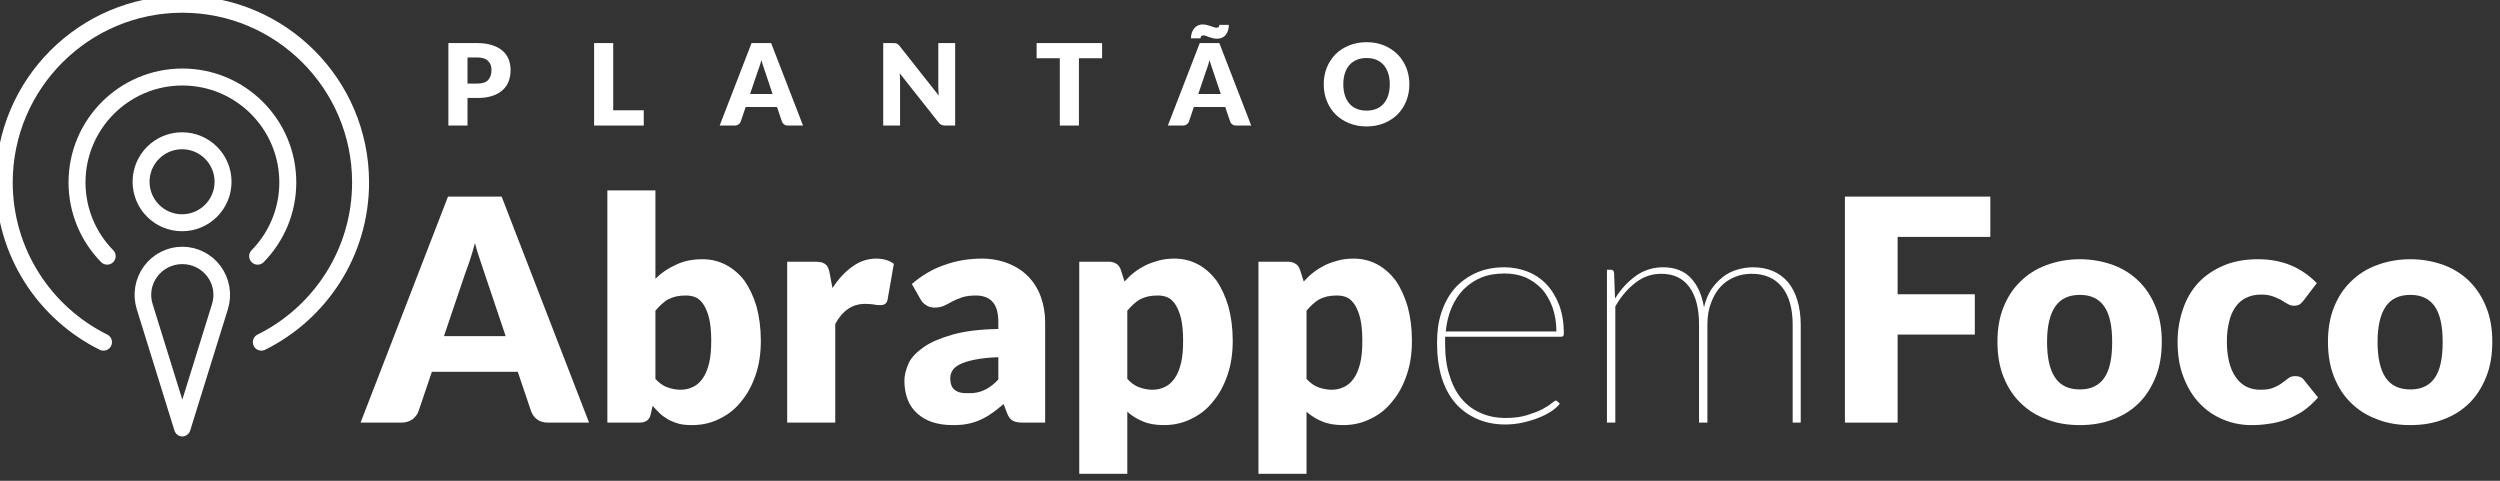
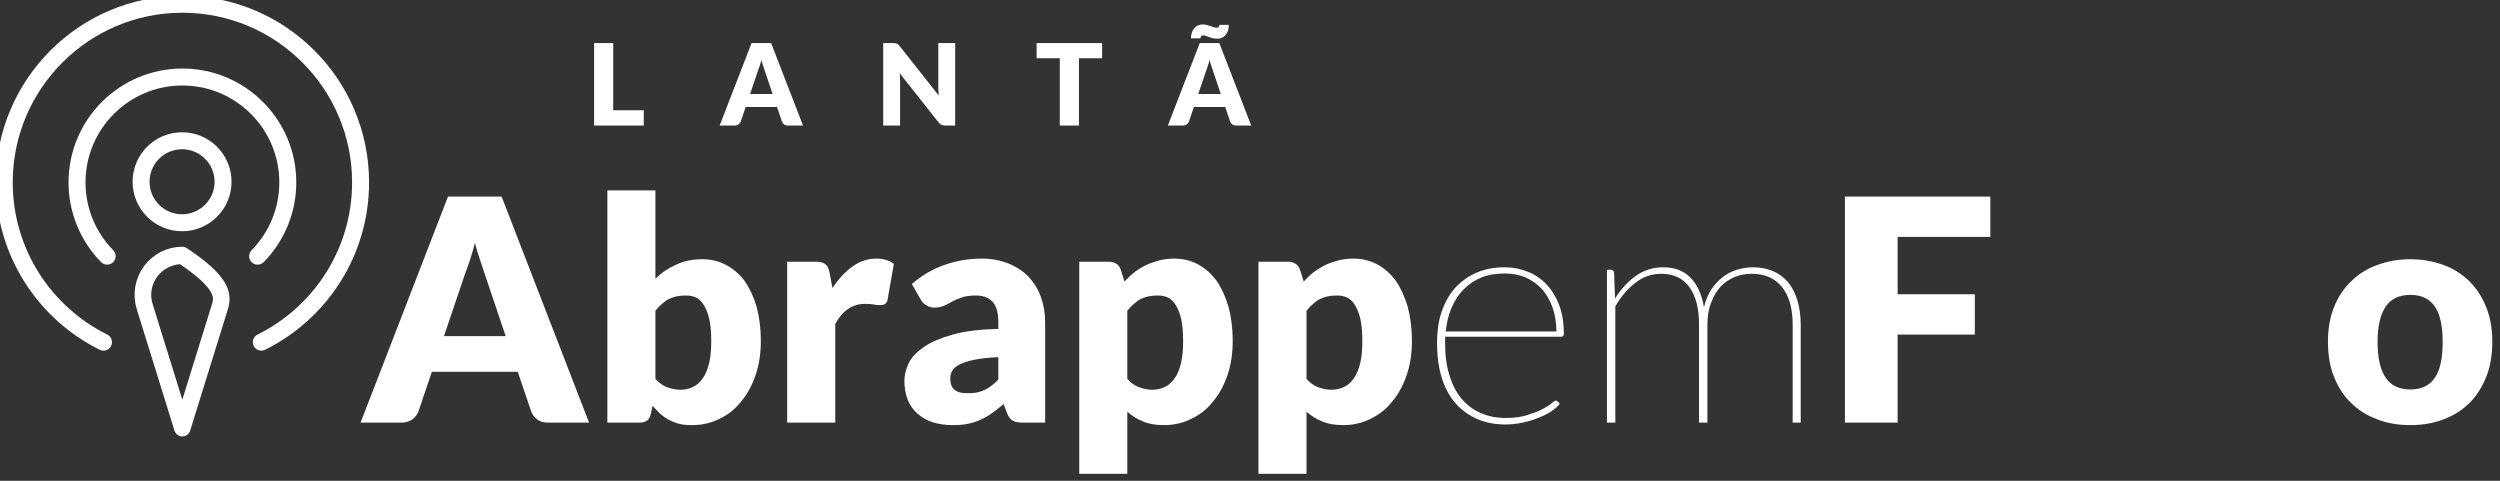
<svg xmlns="http://www.w3.org/2000/svg" width="100%" height="100%" viewBox="0 0 442 85" version="1.1" xml:space="preserve" style="fill-rule:evenodd;clip-rule:evenodd;stroke-linecap:round;stroke-linejoin:round;stroke-miterlimit:1.5;">
  <rect x="0" y="0" width="442" height="85" fill="#333333" stroke="none" />
  <g>
    <g transform="matrix(4.568,0,0,4.568,-1033.54,-890.582)">
      <g transform="matrix(12,0,0,12,240.2,211.318)">
        <path d="M0.738,-0L0.607,-0C0.592,-0 0.58,-0.003 0.571,-0.01C0.561,-0.017 0.555,-0.026 0.551,-0.037L0.508,-0.164L0.231,-0.164L0.188,-0.037C0.185,-0.027 0.178,-0.019 0.169,-0.011C0.159,-0.004 0.147,-0 0.133,-0L0.001,-0L0.283,-0.729L0.456,-0.729L0.738,-0ZM0.27,-0.279L0.469,-0.279L0.402,-0.478C0.398,-0.491 0.393,-0.506 0.387,-0.523C0.381,-0.54 0.375,-0.559 0.37,-0.579C0.364,-0.558 0.359,-0.539 0.353,-0.522C0.347,-0.505 0.342,-0.49 0.337,-0.477L0.27,-0.279Z" style="fill:white;fill-rule:nonzero;" />
      </g>
      <g transform="matrix(12,0,0,12,249.044,211.318)">
        <path d="M0.06,-0L0.06,-0.749L0.215,-0.749L0.215,-0.464C0.234,-0.483 0.256,-0.498 0.281,-0.509C0.305,-0.521 0.334,-0.527 0.367,-0.527C0.394,-0.527 0.419,-0.521 0.442,-0.509C0.465,-0.497 0.485,-0.48 0.502,-0.458C0.518,-0.435 0.531,-0.408 0.541,-0.375C0.55,-0.342 0.555,-0.305 0.555,-0.264C0.555,-0.225 0.55,-0.189 0.539,-0.156C0.528,-0.123 0.513,-0.094 0.493,-0.07C0.474,-0.045 0.45,-0.026 0.423,-0.013C0.396,0.001 0.366,0.008 0.333,0.008C0.318,0.008 0.304,0.007 0.292,0.004C0.28,0.001 0.268,-0.004 0.258,-0.009C0.248,-0.015 0.239,-0.021 0.23,-0.029C0.222,-0.037 0.214,-0.045 0.206,-0.054L0.2,-0.028C0.198,-0.017 0.193,-0.01 0.187,-0.006C0.181,-0.002 0.173,-0 0.163,-0L0.06,-0ZM0.313,-0.41C0.302,-0.41 0.291,-0.409 0.282,-0.407C0.273,-0.405 0.265,-0.402 0.257,-0.398C0.249,-0.394 0.242,-0.388 0.235,-0.382C0.228,-0.376 0.222,-0.369 0.215,-0.361L0.215,-0.141C0.227,-0.128 0.239,-0.119 0.253,-0.114C0.267,-0.109 0.281,-0.106 0.296,-0.106C0.31,-0.106 0.324,-0.109 0.336,-0.115C0.347,-0.12 0.358,-0.129 0.367,-0.142C0.376,-0.154 0.383,-0.171 0.388,-0.191C0.393,-0.211 0.395,-0.235 0.395,-0.264C0.395,-0.291 0.393,-0.314 0.389,-0.333C0.385,-0.351 0.379,-0.366 0.372,-0.378C0.365,-0.389 0.357,-0.398 0.347,-0.403C0.337,-0.408 0.325,-0.41 0.313,-0.41Z" style="fill:white;fill-rule:nonzero;" />
      </g>
      <g transform="matrix(12,0,0,12,256.004,211.318)">
        <path d="M0.06,-0L0.06,-0.519L0.152,-0.519C0.16,-0.519 0.166,-0.518 0.171,-0.517C0.176,-0.515 0.181,-0.513 0.184,-0.51C0.188,-0.507 0.19,-0.504 0.192,-0.499C0.194,-0.494 0.196,-0.489 0.197,-0.482L0.206,-0.434C0.225,-0.463 0.246,-0.486 0.27,-0.503C0.293,-0.52 0.319,-0.529 0.347,-0.529C0.371,-0.529 0.39,-0.523 0.404,-0.512L0.384,-0.398C0.383,-0.391 0.38,-0.386 0.376,-0.383C0.372,-0.38 0.367,-0.379 0.36,-0.379C0.354,-0.379 0.348,-0.379 0.34,-0.381C0.332,-0.382 0.323,-0.383 0.311,-0.383C0.27,-0.383 0.238,-0.361 0.215,-0.318L0.215,-0L0.06,-0Z" style="fill:white;fill-rule:nonzero;" />
      </g>
      <g transform="matrix(12,0,0,12,260.84,211.318)">
        <path d="M0.418,-0C0.403,-0 0.392,-0.002 0.385,-0.006C0.377,-0.01 0.371,-0.018 0.366,-0.031L0.355,-0.06C0.342,-0.049 0.33,-0.039 0.318,-0.031C0.306,-0.022 0.293,-0.015 0.28,-0.009C0.267,-0.003 0.254,0.001 0.239,0.004C0.225,0.007 0.209,0.008 0.191,0.008C0.167,0.008 0.146,0.005 0.127,-0.001C0.107,-0.007 0.091,-0.017 0.077,-0.029C0.064,-0.041 0.053,-0.055 0.046,-0.073C0.039,-0.091 0.035,-0.112 0.035,-0.135C0.035,-0.153 0.04,-0.172 0.049,-0.192C0.058,-0.211 0.075,-0.228 0.098,-0.244C0.121,-0.26 0.152,-0.273 0.191,-0.284C0.23,-0.295 0.279,-0.301 0.338,-0.302L0.338,-0.324C0.338,-0.354 0.332,-0.376 0.319,-0.39C0.307,-0.403 0.289,-0.41 0.266,-0.41C0.248,-0.41 0.233,-0.408 0.221,-0.404C0.209,-0.4 0.199,-0.396 0.19,-0.391C0.181,-0.386 0.172,-0.381 0.163,-0.377C0.154,-0.373 0.144,-0.371 0.132,-0.371C0.121,-0.371 0.112,-0.374 0.105,-0.379C0.097,-0.384 0.091,-0.39 0.087,-0.398L0.059,-0.447C0.09,-0.474 0.125,-0.495 0.163,-0.508C0.201,-0.522 0.242,-0.529 0.286,-0.529C0.317,-0.529 0.346,-0.523 0.371,-0.513C0.396,-0.503 0.417,-0.489 0.435,-0.471C0.452,-0.453 0.466,-0.431 0.475,-0.406C0.484,-0.381 0.489,-0.354 0.489,-0.324L0.489,-0L0.418,-0ZM0.24,-0.095C0.26,-0.094 0.278,-0.098 0.293,-0.105C0.308,-0.112 0.323,-0.123 0.338,-0.139L0.338,-0.211C0.307,-0.21 0.282,-0.207 0.262,-0.203C0.242,-0.199 0.226,-0.194 0.214,-0.188C0.202,-0.182 0.194,-0.175 0.19,-0.168C0.185,-0.16 0.183,-0.152 0.183,-0.143C0.183,-0.125 0.188,-0.112 0.198,-0.105C0.207,-0.098 0.221,-0.094 0.24,-0.095Z" style="fill:white;fill-rule:nonzero;" />
      </g>
      <g transform="matrix(12,0,0,12,267.308,211.318)">
        <path d="M0.06,0.165L0.06,-0.519L0.156,-0.519C0.166,-0.519 0.174,-0.516 0.18,-0.512C0.187,-0.508 0.191,-0.501 0.194,-0.493L0.206,-0.455C0.216,-0.466 0.226,-0.476 0.238,-0.485C0.249,-0.494 0.262,-0.501 0.275,-0.508C0.288,-0.514 0.302,-0.519 0.317,-0.523C0.332,-0.527 0.349,-0.529 0.367,-0.529C0.394,-0.529 0.419,-0.523 0.442,-0.511C0.465,-0.499 0.485,-0.481 0.502,-0.459C0.518,-0.436 0.531,-0.408 0.541,-0.375C0.55,-0.342 0.555,-0.305 0.555,-0.264C0.555,-0.225 0.55,-0.189 0.539,-0.156C0.528,-0.123 0.513,-0.094 0.493,-0.07C0.474,-0.045 0.45,-0.026 0.423,-0.013C0.396,0.001 0.366,0.008 0.333,0.008C0.306,0.008 0.283,0.004 0.265,-0.004C0.247,-0.011 0.23,-0.022 0.215,-0.035L0.215,0.165L0.06,0.165ZM0.313,-0.41C0.302,-0.41 0.291,-0.409 0.282,-0.407C0.273,-0.405 0.265,-0.402 0.257,-0.398C0.249,-0.394 0.242,-0.388 0.235,-0.382C0.228,-0.376 0.222,-0.369 0.215,-0.361L0.215,-0.141C0.227,-0.128 0.239,-0.119 0.253,-0.114C0.267,-0.109 0.281,-0.106 0.296,-0.106C0.31,-0.106 0.324,-0.109 0.336,-0.115C0.347,-0.12 0.358,-0.129 0.367,-0.142C0.376,-0.154 0.383,-0.171 0.388,-0.191C0.393,-0.211 0.395,-0.235 0.395,-0.264C0.395,-0.291 0.393,-0.314 0.389,-0.333C0.385,-0.351 0.379,-0.366 0.372,-0.378C0.365,-0.389 0.357,-0.398 0.347,-0.403C0.337,-0.408 0.325,-0.41 0.313,-0.41Z" style="fill:white;fill-rule:nonzero;" />
      </g>
      <g transform="matrix(12,0,0,12,274.244,211.318)">
        <path d="M0.06,0.165L0.06,-0.519L0.156,-0.519C0.166,-0.519 0.174,-0.516 0.18,-0.512C0.187,-0.508 0.191,-0.501 0.194,-0.493L0.206,-0.455C0.216,-0.466 0.226,-0.476 0.238,-0.485C0.249,-0.494 0.262,-0.501 0.275,-0.508C0.288,-0.514 0.302,-0.519 0.317,-0.523C0.332,-0.527 0.349,-0.529 0.367,-0.529C0.394,-0.529 0.419,-0.523 0.442,-0.511C0.465,-0.499 0.485,-0.481 0.502,-0.459C0.518,-0.436 0.531,-0.408 0.541,-0.375C0.55,-0.342 0.555,-0.305 0.555,-0.264C0.555,-0.225 0.55,-0.189 0.539,-0.156C0.528,-0.123 0.513,-0.094 0.493,-0.07C0.474,-0.045 0.45,-0.026 0.423,-0.013C0.396,0.001 0.366,0.008 0.333,0.008C0.306,0.008 0.283,0.004 0.265,-0.004C0.247,-0.011 0.23,-0.022 0.215,-0.035L0.215,0.165L0.06,0.165ZM0.313,-0.41C0.302,-0.41 0.291,-0.409 0.282,-0.407C0.273,-0.405 0.265,-0.402 0.257,-0.398C0.249,-0.394 0.242,-0.388 0.235,-0.382C0.228,-0.376 0.222,-0.369 0.215,-0.361L0.215,-0.141C0.227,-0.128 0.239,-0.119 0.253,-0.114C0.267,-0.109 0.281,-0.106 0.296,-0.106C0.31,-0.106 0.324,-0.109 0.336,-0.115C0.347,-0.12 0.358,-0.129 0.367,-0.142C0.376,-0.154 0.383,-0.171 0.388,-0.191C0.393,-0.211 0.395,-0.235 0.395,-0.264C0.395,-0.291 0.393,-0.314 0.389,-0.333C0.385,-0.351 0.379,-0.366 0.372,-0.378C0.365,-0.389 0.357,-0.398 0.347,-0.403C0.337,-0.408 0.325,-0.41 0.313,-0.41Z" style="fill:white;fill-rule:nonzero;" />
      </g>
      <g transform="matrix(12,0,0,12,281.18,211.318)">
        <path d="M0.443,-0.294C0.443,-0.324 0.438,-0.35 0.43,-0.373C0.421,-0.396 0.41,-0.416 0.395,-0.432C0.38,-0.448 0.362,-0.46 0.342,-0.469C0.322,-0.477 0.3,-0.481 0.276,-0.481C0.248,-0.481 0.223,-0.477 0.201,-0.468C0.179,-0.459 0.16,-0.446 0.144,-0.43C0.128,-0.414 0.115,-0.394 0.105,-0.371C0.095,-0.348 0.089,-0.322 0.086,-0.294L0.443,-0.294ZM0.454,-0.061C0.447,-0.052 0.438,-0.044 0.426,-0.036C0.413,-0.028 0.4,-0.021 0.384,-0.015C0.369,-0.009 0.352,-0.004 0.334,0C0.316,0.004 0.297,0.006 0.278,0.006C0.244,0.006 0.214,0 0.187,-0.012C0.16,-0.024 0.136,-0.041 0.117,-0.063C0.098,-0.085 0.083,-0.113 0.073,-0.145C0.063,-0.178 0.058,-0.215 0.058,-0.257C0.058,-0.293 0.062,-0.325 0.072,-0.355C0.082,-0.385 0.096,-0.411 0.115,-0.433C0.134,-0.454 0.157,-0.471 0.184,-0.483C0.211,-0.495 0.241,-0.501 0.276,-0.501C0.302,-0.501 0.327,-0.496 0.35,-0.487C0.373,-0.478 0.394,-0.464 0.411,-0.446C0.428,-0.428 0.442,-0.405 0.452,-0.379C0.462,-0.352 0.467,-0.321 0.467,-0.287C0.467,-0.28 0.464,-0.277 0.458,-0.277L0.084,-0.277C0.084,-0.273 0.084,-0.27 0.084,-0.267L0.084,-0.257C0.084,-0.217 0.088,-0.183 0.098,-0.153C0.107,-0.123 0.12,-0.097 0.137,-0.077C0.154,-0.057 0.175,-0.041 0.199,-0.031C0.223,-0.02 0.25,-0.015 0.28,-0.015C0.306,-0.015 0.329,-0.018 0.348,-0.024C0.367,-0.03 0.384,-0.036 0.397,-0.043C0.41,-0.05 0.42,-0.056 0.427,-0.062C0.434,-0.068 0.439,-0.071 0.441,-0.071C0.443,-0.071 0.445,-0.07 0.447,-0.068L0.454,-0.061Z" style="fill:white;fill-rule:nonzero;" />
      </g>
      <g transform="matrix(12,0,0,12,287.396,211.318)">
        <path d="M0.088,-0L0.088,-0.493L0.101,-0.493C0.107,-0.493 0.11,-0.49 0.111,-0.483L0.114,-0.4C0.133,-0.431 0.156,-0.455 0.182,-0.474C0.208,-0.492 0.237,-0.501 0.269,-0.501C0.306,-0.501 0.336,-0.49 0.358,-0.467C0.38,-0.444 0.394,-0.413 0.401,-0.372C0.406,-0.394 0.414,-0.413 0.424,-0.429C0.435,-0.445 0.447,-0.458 0.461,-0.469C0.475,-0.48 0.49,-0.488 0.507,-0.493C0.524,-0.498 0.541,-0.501 0.559,-0.501C0.582,-0.501 0.604,-0.497 0.623,-0.489C0.642,-0.481 0.658,-0.469 0.672,-0.453C0.685,-0.437 0.695,-0.418 0.702,-0.395C0.709,-0.372 0.713,-0.345 0.713,-0.316L0.713,-0L0.687,-0L0.687,-0.316C0.687,-0.369 0.675,-0.41 0.652,-0.438C0.629,-0.466 0.597,-0.48 0.555,-0.48C0.536,-0.48 0.518,-0.477 0.501,-0.47C0.484,-0.463 0.468,-0.453 0.455,-0.439C0.442,-0.425 0.432,-0.408 0.424,-0.387C0.416,-0.367 0.412,-0.343 0.412,-0.316L0.412,-0L0.385,-0L0.385,-0.316C0.385,-0.368 0.375,-0.408 0.354,-0.437C0.333,-0.466 0.303,-0.48 0.263,-0.48C0.233,-0.48 0.206,-0.471 0.181,-0.452C0.156,-0.433 0.134,-0.408 0.115,-0.375L0.115,-0L0.088,-0Z" style="fill:white;fill-rule:nonzero;" />
      </g>
      <g transform="matrix(12,0,0,12,296.942,211.318)">
        <path d="M0.529,-0.729L0.529,-0.599L0.23,-0.599L0.23,-0.414L0.479,-0.414L0.479,-0.284L0.23,-0.284L0.23,-0L0.06,-0L0.06,-0.729L0.529,-0.729Z" style="fill:white;fill-rule:nonzero;" />
      </g>
      <g transform="matrix(12,0,0,12,303.266,211.318)">
-         <path d="M0.291,-0.527C0.33,-0.527 0.366,-0.52 0.399,-0.508C0.431,-0.496 0.459,-0.478 0.482,-0.455C0.505,-0.432 0.523,-0.404 0.536,-0.371C0.549,-0.338 0.555,-0.302 0.555,-0.261C0.555,-0.219 0.549,-0.182 0.536,-0.149C0.523,-0.116 0.505,-0.087 0.482,-0.064C0.459,-0.041 0.431,-0.023 0.399,-0.011C0.366,0.002 0.33,0.008 0.291,0.008C0.251,0.008 0.215,0.002 0.183,-0.011C0.15,-0.023 0.122,-0.041 0.099,-0.064C0.075,-0.087 0.057,-0.116 0.044,-0.149C0.031,-0.182 0.025,-0.219 0.025,-0.261C0.025,-0.302 0.031,-0.338 0.044,-0.371C0.057,-0.404 0.075,-0.432 0.099,-0.455C0.122,-0.478 0.15,-0.496 0.183,-0.508C0.215,-0.52 0.251,-0.527 0.291,-0.527ZM0.291,-0.107C0.327,-0.107 0.353,-0.12 0.37,-0.145C0.387,-0.17 0.395,-0.208 0.395,-0.26C0.395,-0.311 0.387,-0.349 0.37,-0.374C0.353,-0.399 0.327,-0.412 0.291,-0.412C0.254,-0.412 0.228,-0.399 0.211,-0.374C0.194,-0.349 0.185,-0.311 0.185,-0.26C0.185,-0.208 0.194,-0.17 0.211,-0.145C0.228,-0.12 0.254,-0.107 0.291,-0.107Z" style="fill:white;fill-rule:nonzero;" />
-       </g>
+         </g>
      <g transform="matrix(12,0,0,12,310.226,211.318)">
-         <path d="M0.434,-0.396C0.429,-0.39 0.425,-0.385 0.421,-0.382C0.416,-0.379 0.41,-0.377 0.402,-0.377C0.394,-0.377 0.387,-0.379 0.381,-0.383C0.375,-0.386 0.368,-0.39 0.361,-0.395C0.353,-0.399 0.344,-0.403 0.334,-0.407C0.323,-0.411 0.31,-0.413 0.295,-0.413C0.276,-0.413 0.26,-0.409 0.246,-0.402C0.232,-0.395 0.221,-0.385 0.212,-0.372C0.203,-0.359 0.196,-0.343 0.192,-0.324C0.187,-0.305 0.185,-0.284 0.185,-0.261C0.185,-0.211 0.195,-0.173 0.214,-0.146C0.233,-0.119 0.259,-0.106 0.293,-0.106C0.311,-0.106 0.325,-0.108 0.336,-0.113C0.346,-0.117 0.355,-0.122 0.363,-0.128C0.37,-0.133 0.377,-0.138 0.383,-0.143C0.389,-0.148 0.397,-0.15 0.406,-0.15C0.418,-0.15 0.428,-0.146 0.434,-0.137L0.479,-0.081C0.463,-0.063 0.446,-0.048 0.429,-0.036C0.411,-0.025 0.393,-0.016 0.374,-0.009C0.356,-0.003 0.337,0.002 0.319,0.004C0.3,0.007 0.282,0.008 0.264,0.008C0.232,0.008 0.202,0.002 0.173,-0.01C0.144,-0.022 0.119,-0.039 0.097,-0.062C0.075,-0.085 0.058,-0.113 0.045,-0.147C0.032,-0.18 0.026,-0.218 0.026,-0.261C0.026,-0.298 0.032,-0.333 0.043,-0.365C0.054,-0.398 0.07,-0.426 0.092,-0.45C0.114,-0.474 0.141,-0.492 0.173,-0.506C0.205,-0.52 0.243,-0.527 0.285,-0.527C0.326,-0.527 0.361,-0.52 0.392,-0.507C0.423,-0.494 0.45,-0.475 0.475,-0.45L0.434,-0.396Z" style="fill:white;fill-rule:nonzero;" />
-       </g>
+         </g>
      <g transform="matrix(12,0,0,12,316.058,211.318)">
        <path d="M0.291,-0.527C0.33,-0.527 0.366,-0.52 0.399,-0.508C0.431,-0.496 0.459,-0.478 0.482,-0.455C0.505,-0.432 0.523,-0.404 0.536,-0.371C0.549,-0.338 0.555,-0.302 0.555,-0.261C0.555,-0.219 0.549,-0.182 0.536,-0.149C0.523,-0.116 0.505,-0.087 0.482,-0.064C0.459,-0.041 0.431,-0.023 0.399,-0.011C0.366,0.002 0.33,0.008 0.291,0.008C0.251,0.008 0.215,0.002 0.183,-0.011C0.15,-0.023 0.122,-0.041 0.099,-0.064C0.075,-0.087 0.057,-0.116 0.044,-0.149C0.031,-0.182 0.025,-0.219 0.025,-0.261C0.025,-0.302 0.031,-0.338 0.044,-0.371C0.057,-0.404 0.075,-0.432 0.099,-0.455C0.122,-0.478 0.15,-0.496 0.183,-0.508C0.215,-0.52 0.251,-0.527 0.291,-0.527ZM0.291,-0.107C0.327,-0.107 0.353,-0.12 0.37,-0.145C0.387,-0.17 0.395,-0.208 0.395,-0.26C0.395,-0.311 0.387,-0.349 0.37,-0.374C0.353,-0.399 0.327,-0.412 0.291,-0.412C0.254,-0.412 0.228,-0.399 0.211,-0.374C0.194,-0.349 0.185,-0.311 0.185,-0.26C0.185,-0.208 0.194,-0.17 0.211,-0.145C0.228,-0.12 0.254,-0.107 0.291,-0.107Z" style="fill:white;fill-rule:nonzero;" />
      </g>
    </g>
    <g transform="matrix(4.568,0,0,4.568,-1019.16,-943.104)">
      <g transform="matrix(4.378,0,0,4.378,240.2,211.318)">
-         <path d="M0.229,-0.244L0.229,-0L0.06,-0L0.06,-0.729L0.317,-0.729C0.368,-0.729 0.412,-0.722 0.449,-0.71C0.486,-0.698 0.516,-0.681 0.54,-0.66C0.564,-0.639 0.582,-0.614 0.593,-0.585C0.604,-0.556 0.61,-0.524 0.61,-0.491C0.61,-0.454 0.604,-0.421 0.593,-0.391C0.581,-0.36 0.563,-0.334 0.539,-0.313C0.515,-0.291 0.485,-0.274 0.448,-0.262C0.411,-0.25 0.367,-0.243 0.317,-0.244L0.229,-0.244ZM0.229,-0.371L0.317,-0.371C0.361,-0.371 0.393,-0.382 0.412,-0.403C0.431,-0.424 0.441,-0.453 0.441,-0.491C0.441,-0.507 0.439,-0.522 0.434,-0.536C0.428,-0.55 0.421,-0.561 0.411,-0.571C0.401,-0.581 0.388,-0.589 0.372,-0.594C0.357,-0.599 0.338,-0.602 0.317,-0.602L0.229,-0.602L0.229,-0.371Z" style="fill:white;fill-rule:nonzero;" />
-       </g>
+         </g>
      <g transform="matrix(4.378,0,0,4.378,245.84,211.318)">
        <path d="M0.229,-0.135L0.499,-0.135L0.499,-0L0.06,-0L0.06,-0.729L0.229,-0.729L0.229,-0.135Z" style="fill:white;fill-rule:nonzero;" />
      </g>
      <g transform="matrix(4.378,0,0,4.378,250.958,211.318)">
        <path d="M0.738,-0L0.607,-0C0.592,-0 0.58,-0.003 0.571,-0.01C0.561,-0.017 0.555,-0.026 0.551,-0.037L0.508,-0.164L0.231,-0.164L0.188,-0.037C0.185,-0.027 0.178,-0.019 0.169,-0.011C0.159,-0.004 0.147,-0 0.133,-0L0.001,-0L0.283,-0.729L0.456,-0.729L0.738,-0ZM0.27,-0.279L0.469,-0.279L0.402,-0.478C0.398,-0.491 0.393,-0.506 0.387,-0.523C0.381,-0.54 0.375,-0.559 0.37,-0.579C0.364,-0.558 0.359,-0.539 0.353,-0.522C0.347,-0.505 0.342,-0.49 0.337,-0.477L0.27,-0.279Z" style="fill:white;fill-rule:nonzero;" />
      </g>
      <g transform="matrix(4.378,0,0,4.378,257.03,211.318)">
        <path d="M0.149,-0.729C0.156,-0.729 0.163,-0.728 0.168,-0.728C0.173,-0.727 0.177,-0.726 0.181,-0.724C0.185,-0.722 0.189,-0.719 0.193,-0.716C0.196,-0.713 0.2,-0.708 0.205,-0.703L0.551,-0.265C0.55,-0.279 0.549,-0.293 0.548,-0.306C0.547,-0.319 0.547,-0.331 0.547,-0.343L0.547,-0.729L0.696,-0.729L0.696,-0L0.608,-0C0.595,-0 0.584,-0.002 0.575,-0.006C0.566,-0.01 0.557,-0.017 0.549,-0.028L0.206,-0.462C0.207,-0.449 0.207,-0.437 0.208,-0.425C0.209,-0.413 0.209,-0.401 0.209,-0.391L0.209,-0L0.06,-0L0.06,-0.729L0.149,-0.729Z" style="fill:white;fill-rule:nonzero;" />
      </g>
      <g transform="matrix(4.378,0,0,4.378,263.186,211.318)">
        <path d="M0.589,-0.729L0.589,-0.595L0.384,-0.595L0.384,-0L0.215,-0L0.215,-0.595L0.01,-0.595L0.01,-0.729L0.589,-0.729Z" style="fill:white;fill-rule:nonzero;" />
      </g>
      <g transform="matrix(4.378,0,0,4.378,268.305,211.318)">
        <path d="M0.738,-0L0.607,-0C0.592,-0 0.58,-0.003 0.571,-0.01C0.561,-0.017 0.555,-0.026 0.551,-0.037L0.508,-0.164L0.231,-0.164L0.188,-0.037C0.185,-0.027 0.178,-0.019 0.169,-0.011C0.159,-0.004 0.147,-0 0.133,-0L0.001,-0L0.283,-0.729L0.456,-0.729L0.738,-0ZM0.27,-0.279L0.469,-0.279L0.402,-0.478C0.398,-0.491 0.393,-0.506 0.387,-0.523C0.381,-0.54 0.375,-0.559 0.37,-0.579C0.364,-0.558 0.359,-0.539 0.353,-0.522C0.347,-0.505 0.342,-0.49 0.337,-0.477L0.27,-0.279ZM0.431,-0.865C0.438,-0.865 0.444,-0.866 0.449,-0.87C0.454,-0.874 0.456,-0.88 0.456,-0.89L0.54,-0.89C0.54,-0.872 0.538,-0.855 0.533,-0.84C0.528,-0.825 0.521,-0.812 0.512,-0.801C0.503,-0.79 0.492,-0.782 0.479,-0.776C0.466,-0.77 0.451,-0.768 0.435,-0.768C0.423,-0.768 0.411,-0.769 0.399,-0.772C0.387,-0.775 0.376,-0.778 0.365,-0.782C0.355,-0.786 0.345,-0.79 0.337,-0.793C0.328,-0.796 0.32,-0.797 0.314,-0.797C0.307,-0.797 0.301,-0.795 0.297,-0.791C0.292,-0.787 0.29,-0.78 0.29,-0.771L0.205,-0.771C0.205,-0.789 0.208,-0.806 0.213,-0.821C0.218,-0.836 0.225,-0.848 0.234,-0.859C0.243,-0.87 0.254,-0.879 0.267,-0.885C0.28,-0.89 0.294,-0.894 0.31,-0.894C0.322,-0.894 0.334,-0.892 0.346,-0.889C0.358,-0.886 0.369,-0.883 0.38,-0.879C0.39,-0.875 0.4,-0.872 0.409,-0.869C0.417,-0.866 0.425,-0.865 0.431,-0.865Z" style="fill:white;fill-rule:nonzero;" />
      </g>
      <g transform="matrix(4.378,0,0,4.378,274.246,211.318)">
-         <path d="M0.779,-0.365C0.779,-0.312 0.77,-0.263 0.752,-0.218C0.734,-0.172 0.708,-0.133 0.675,-0.099C0.642,-0.066 0.602,-0.04 0.556,-0.021C0.509,-0.002 0.458,0.008 0.401,0.008C0.344,0.008 0.293,-0.002 0.246,-0.021C0.199,-0.04 0.159,-0.066 0.126,-0.099C0.093,-0.133 0.067,-0.172 0.049,-0.218C0.031,-0.263 0.022,-0.312 0.022,-0.365C0.022,-0.417 0.031,-0.466 0.049,-0.512C0.067,-0.557 0.093,-0.596 0.126,-0.63C0.159,-0.663 0.199,-0.689 0.246,-0.708C0.293,-0.727 0.344,-0.737 0.401,-0.737C0.458,-0.737 0.509,-0.727 0.556,-0.708C0.602,-0.689 0.642,-0.662 0.675,-0.629C0.708,-0.596 0.734,-0.556 0.752,-0.511C0.77,-0.466 0.779,-0.417 0.779,-0.365ZM0.606,-0.365C0.606,-0.401 0.601,-0.433 0.592,-0.462C0.583,-0.491 0.569,-0.515 0.552,-0.535C0.534,-0.555 0.513,-0.57 0.488,-0.581C0.462,-0.592 0.433,-0.597 0.401,-0.597C0.368,-0.597 0.339,-0.592 0.314,-0.581C0.288,-0.57 0.267,-0.555 0.249,-0.535C0.232,-0.515 0.218,-0.491 0.209,-0.462C0.2,-0.433 0.195,-0.401 0.195,-0.365C0.195,-0.328 0.2,-0.296 0.209,-0.267C0.218,-0.238 0.232,-0.214 0.249,-0.194C0.267,-0.173 0.288,-0.158 0.314,-0.148C0.339,-0.137 0.368,-0.132 0.401,-0.132C0.433,-0.132 0.462,-0.137 0.488,-0.148C0.513,-0.158 0.534,-0.173 0.552,-0.194C0.569,-0.214 0.583,-0.238 0.592,-0.267C0.601,-0.296 0.606,-0.328 0.606,-0.365Z" style="fill:white;fill-rule:nonzero;" />
-       </g>
+         </g>
    </g>
    <g transform="matrix(1,0,0,1,-122.75,-268.25)">
      <g transform="matrix(1.115,0,0,1.115,-21.788,-35.788)">
        <circle cx="158.5" cy="301.5" r="6.5" style="fill:none;stroke:white;stroke-width:2.69px;" />
      </g>
      <path d="M141.697,313.541C138.401,310.179 136.367,305.575 136.367,300.5C136.367,290.216 144.716,281.867 155,281.867C165.284,281.867 173.633,290.216 173.633,300.5C173.633,305.575 171.599,310.179 168.303,313.541" style="fill:none;stroke:white;stroke-width:3px;" />
      <path d="M141.045,328.743C130.651,323.593 123.5,312.875 123.5,300.5C123.5,283.115 137.615,269 155,269C172.385,269 186.5,283.115 186.5,300.5C186.5,312.875 179.349,323.593 168.955,328.743" style="fill:none;stroke:white;stroke-width:3px;" />
    </g>
    <g transform="matrix(-1.016,-5.59933e-18,-5.59933e-18,-1.062,180.249,412.61)">
-       <path d="M145.684,317.309C145.684,317.309 149.49,329.03 152.236,337.489C152.883,339.481 152.502,341.649 151.209,343.329C149.916,345.008 147.866,346 145.686,346C145.685,346 145.685,346 145.684,346C143.503,346 141.452,345.008 140.159,343.328C138.866,341.648 138.485,339.479 139.132,337.486C141.878,329.028 145.684,317.309 145.684,317.309Z" style="fill:none;stroke:white;stroke-width:2.89px;" />
+       <path d="M145.684,317.309C145.684,317.309 149.49,329.03 152.236,337.489C152.883,339.481 152.502,341.649 151.209,343.329C149.916,345.008 147.866,346 145.686,346C145.685,346 145.685,346 145.684,346C138.866,341.648 138.485,339.479 139.132,337.486C141.878,329.028 145.684,317.309 145.684,317.309Z" style="fill:none;stroke:white;stroke-width:2.89px;" />
    </g>
  </g>
</svg>